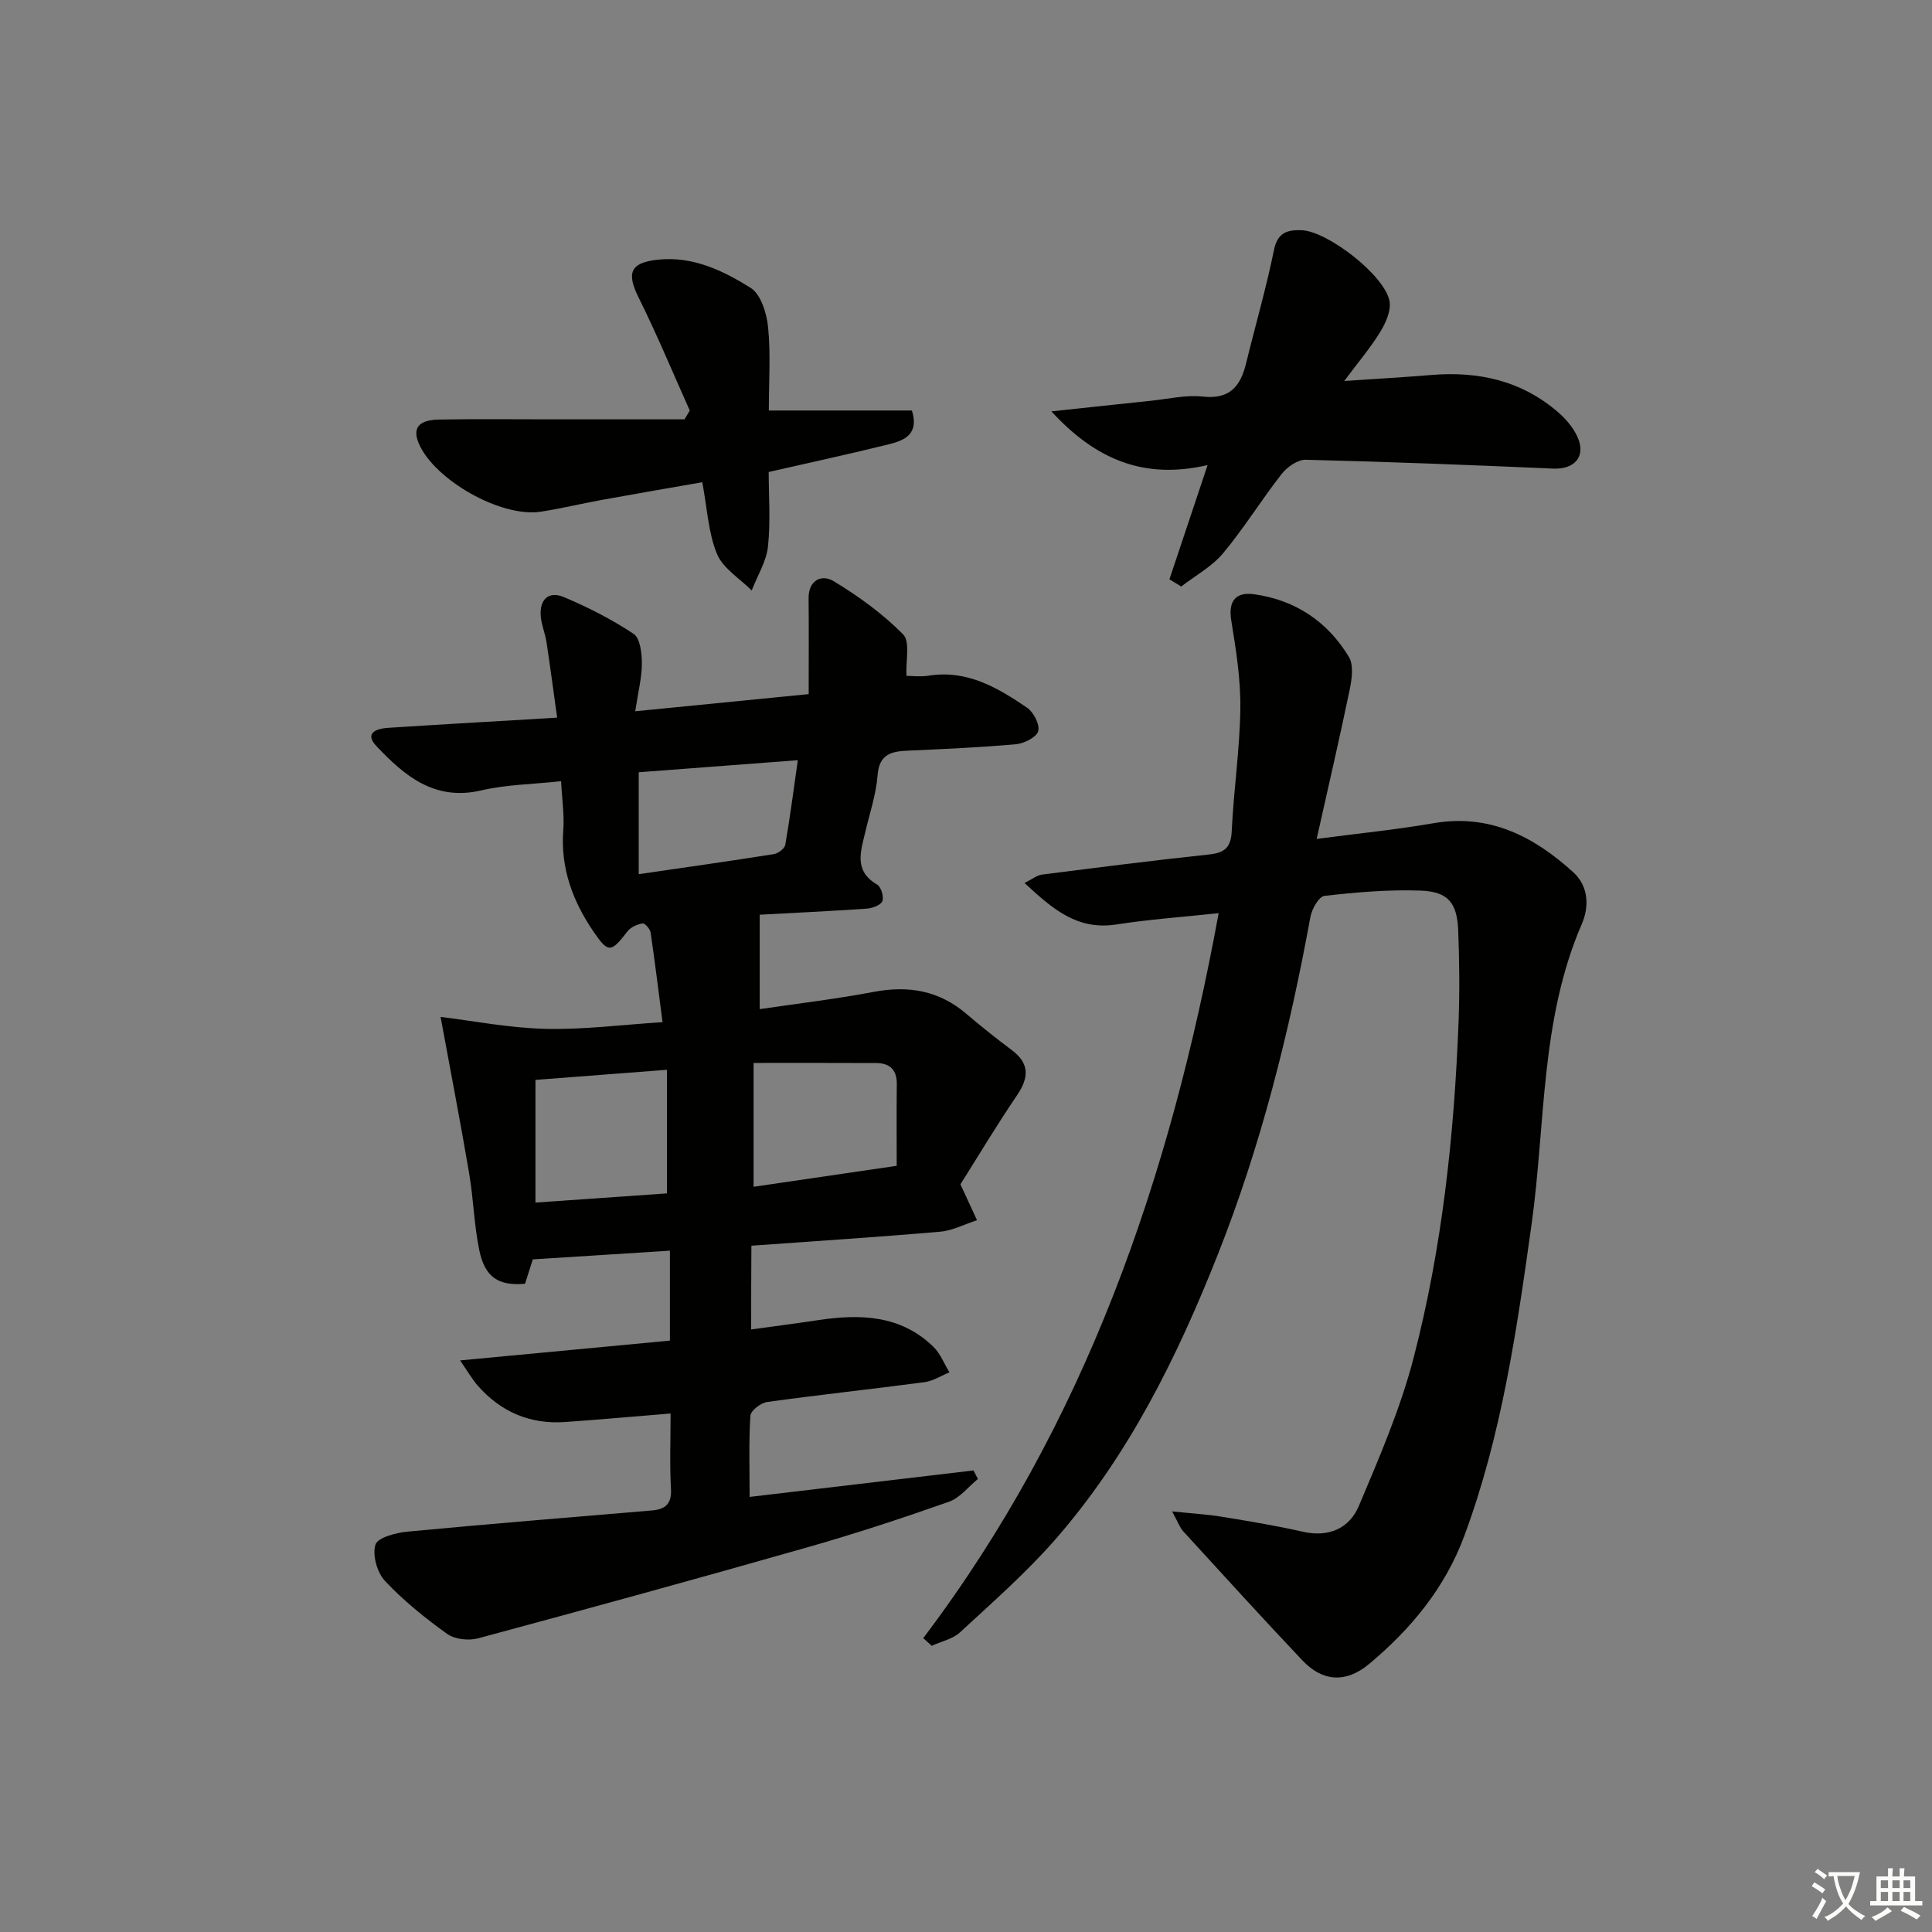
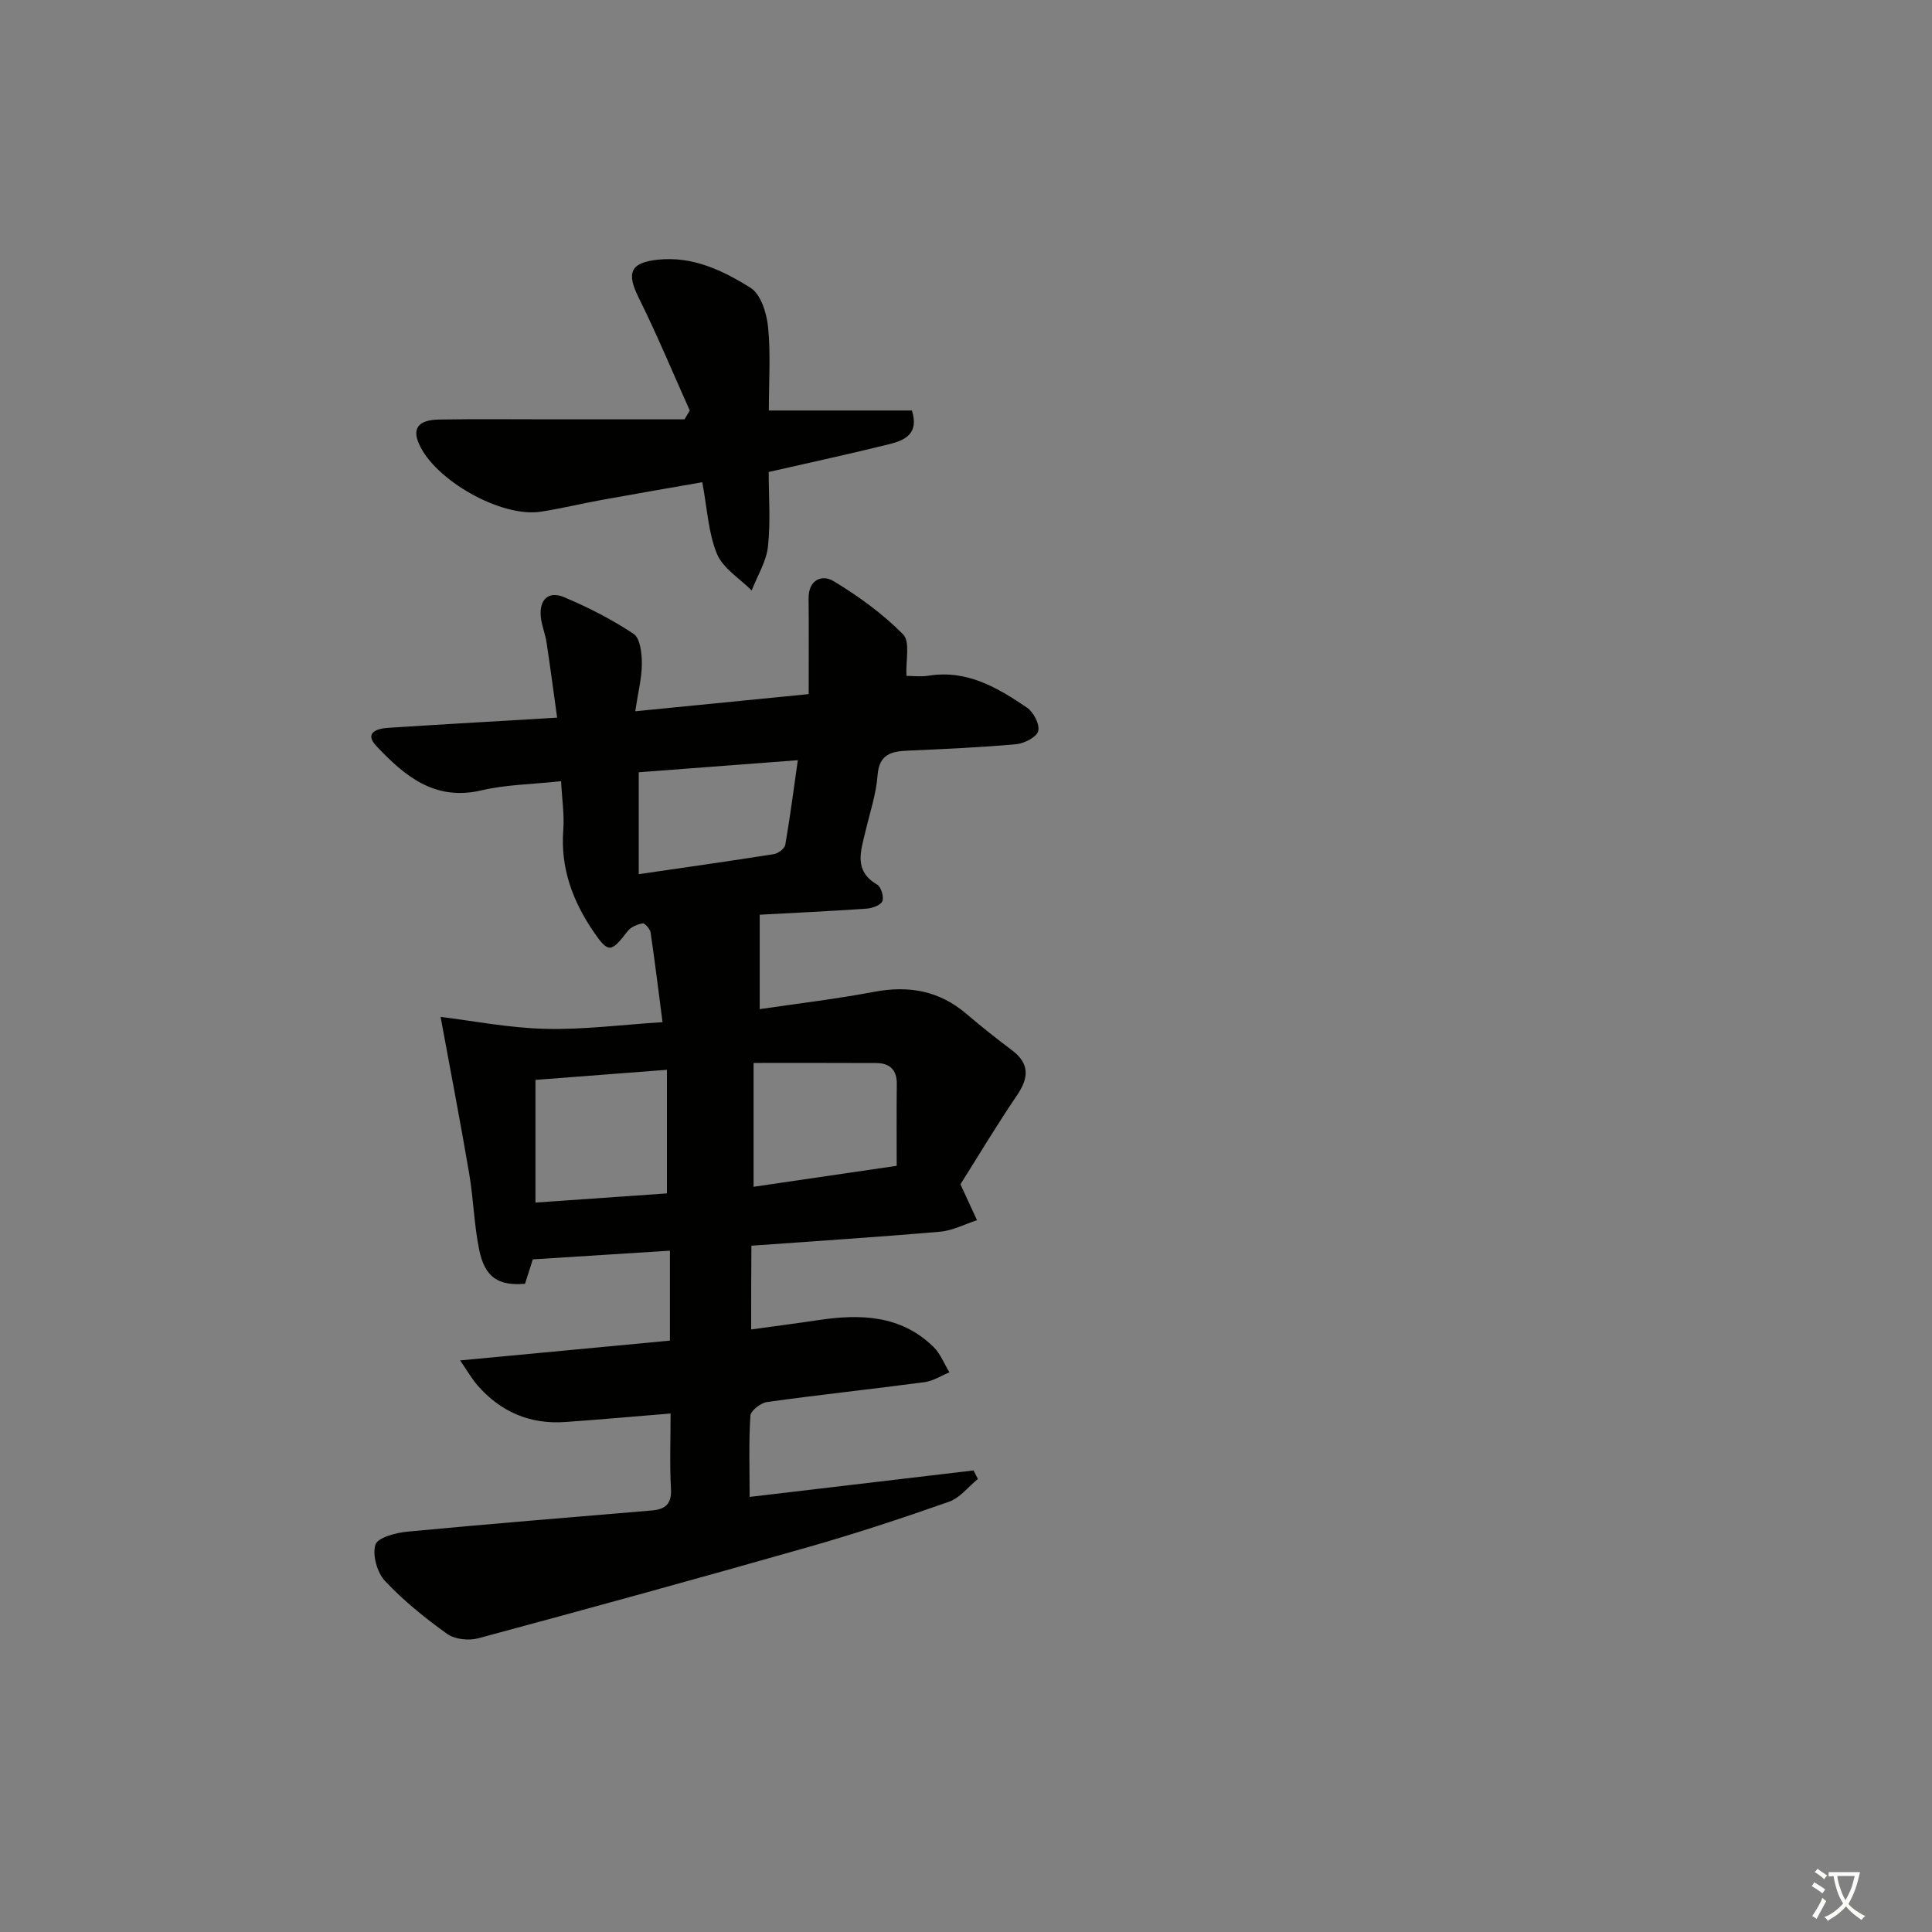
<svg xmlns="http://www.w3.org/2000/svg" enable-background="new 0 0 400 400" viewBox="0 0 400 400">
  <rect x="0" y="0" width="400" height="400" fill="#808080" stroke="none" />
  <path d="m377.9 391.2c-.2.3-.4.5-.6.8-.7-.6-1.4-1-2.2-1.5.2-.3.4-.5.5-.8.6.4 1.4.8 2.3 1.5zm-1.8 6.1c-.2-.2-.5-.4-.9-.6.4-.6.8-1.2 1.2-1.9s.7-1.3.9-1.9c.3.3.5.5.8.7-.7 1.3-1.4 2.6-2 3.7zm2.2-9c-.3.3-.5.5-.6.8-.6-.6-1.3-1.1-2-1.5.3-.3.5-.5.6-.7.6.5 1.3.9 2 1.4zm.3.2v-.9h2 4.5c-.3 1.3-.6 2.5-1 3.6s-.9 2.1-1.4 3c.4.5 1 1 1.6 1.4s1.2.8 1.9 1.1c-.3.2-.5.4-.8.8-.4-.3-1-.7-1.6-1.2s-1.2-1.1-1.6-1.6c-.5.6-1.1 1.1-1.7 1.6s-1.4.9-2.1 1.4c-.1-.3-.3-.5-.7-.8.6-.2 1.2-.5 1.9-1s1.4-1.1 2-1.8c-.5-.8-.9-1.6-1.2-2.5s-.6-2-.8-3.2c-.4.1-.7.1-1 .1zm2.5 2.7c.3 1 .7 1.7 1 2.2.3-.5.6-1.1 1-2s.6-1.9.9-3h-3.2-.4c.1.9.3 1.8.7 2.8z" fill="#fbfcfa" />
-   <path d="m396.5 388.5v1.5 3.6h1.5v.9c-.4 0-1 0-1.7 0h-7.9c-.5 0-.9 0-1.2 0v-.9h1.3v-3.5c0-.7 0-1.2 0-1.6h2.4c0-.8 0-1.4 0-1.7h1c0 .3-.1.8-.1 1.7h1.5c0-.8 0-1.4 0-1.7h1c0 .3-.1.9-.1 1.7zm-8.2 9.2c-.2-.3-.5-.5-.8-.8.8-.3 1.4-.6 1.9-.9s1-.7 1.4-1.1c.3.3.6.5.9.8-1.6 1-2.8 1.6-3.4 2zm2.6-6.8v-1.6h-1.5v1.6zm0 2.7v-1.9h-1.5v1.9zm2.4-2.7v-1.6h-1.5v1.6zm0 2.7v-1.9h-1.5v1.9zm.2 2 .7-.8c.4.2.9.5 1.6.8s1.3.7 1.8 1c-.3.3-.5.6-.8.8-.4-.3-1.5-1-3.3-1.8zm2-4.7v-1.6h-1.4v1.6zm0 2.7v-1.9h-1.4v1.9z" fill="#fbfcfa" />
  <g fill="#010100">
    <path d="m155.52 275.25c4.85-.67 9.4-1.26 13.95-1.94 8.67-1.3 17.02-1.05 23.78 5.53 1.45 1.41 2.23 3.51 3.32 5.29-1.71.7-3.37 1.79-5.14 2.03-10.86 1.44-21.75 2.6-32.6 4.11-1.32.18-3.4 1.78-3.47 2.84-.35 5.44-.16 10.91-.16 16.81 15.85-1.87 31.11-3.68 46.36-5.48.3.59.6 1.18.9 1.77-1.98 1.61-3.71 3.91-5.98 4.71-9.69 3.41-19.46 6.63-29.33 9.44-22.66 6.46-45.38 12.7-68.13 18.83-1.97.53-4.85.23-6.43-.9-4.58-3.28-9.04-6.88-12.88-10.97-1.63-1.74-2.65-5.36-1.98-7.51.46-1.48 4.25-2.48 6.65-2.7 16.86-1.61 33.75-2.95 50.63-4.39 2.67-.23 4.08-1.3 3.91-4.42-.29-5.1-.08-10.22-.08-15.65-7.67.63-14.73 1.26-21.79 1.76-7.3.52-13.39-2.08-18.18-7.58-1.15-1.32-2.02-2.87-3.61-5.17 15.09-1.42 29.18-2.75 43.44-4.1 0-6.5 0-12.41 0-18.62-9.48.6-18.69 1.18-28.39 1.8-.45 1.41-1.04 3.26-1.61 5.05-5.53.47-8.32-1.32-9.49-7.04-1.06-5.18-1.18-10.54-2.07-15.77-1.79-10.55-3.83-21.06-5.92-32.44 6.6.8 14.11 2.28 21.66 2.47 7.91.2 15.86-.85 24.29-1.38-.84-6.49-1.58-12.54-2.47-18.57-.11-.74-1.21-1.96-1.66-1.88-1.11.19-2.44.76-3.11 1.63-3.4 4.4-3.96 4.59-7.02.12-4.3-6.29-6.89-13.15-6.29-21.03.24-3.21-.27-6.47-.45-10.16-6.03.65-11.41.7-16.51 1.9-9.67 2.27-15.91-3.01-21.71-9.15-2.61-2.76.03-3.65 2.42-3.8 9.95-.65 19.9-1.21 29.85-1.8 1.31-.08 2.63-.16 5.13-.31-.75-5.36-1.42-10.49-2.2-15.62-.27-1.79-1.03-3.52-1.19-5.31-.31-3.48 1.57-5.38 4.81-4.02 5 2.11 9.91 4.61 14.42 7.61 1.36.91 1.7 4.03 1.7 6.15 0 2.91-.77 5.83-1.37 9.87 12.26-1.21 23.68-2.34 35.91-3.55 0-6.96.05-13.39-.02-19.81-.04-3.89 2.79-5.02 5.16-3.59 5.17 3.12 10.19 6.76 14.41 11.03 1.5 1.51.52 5.48.69 8.59 1.17 0 2.94.23 4.63-.04 7.92-1.26 14.25 2.49 20.33 6.62 1.36.92 2.68 3.49 2.32 4.86-.33 1.25-2.89 2.55-4.57 2.71-7.45.67-14.93 1-22.41 1.33-3.46.15-5.95.74-6.28 5.12-.3 3.92-1.61 7.78-2.52 11.65-.95 4.05-2.48 8.11 2.44 10.97.82.48 1.44 2.57 1.06 3.45-.36.84-2.11 1.45-3.29 1.53-7.6.52-15.21.88-22.09 1.25v19.55c7.73-1.14 15.74-2.08 23.65-3.58 7.18-1.35 13.49-.26 19.12 4.54 3.04 2.59 6.17 5.09 9.37 7.48 3.75 2.8 3.64 5.7 1.13 9.4-4.28 6.3-8.19 12.85-11.71 18.43 1.47 3.18 2.45 5.31 3.43 7.43-2.55.82-5.05 2.16-7.65 2.38-12.89 1.12-25.81 1.94-39.06 2.9-.05 5.57-.05 11.11-.05 17.34zm-17.44-28.17c0-8.93 0-17.11 0-25.59-9.59.74-18.4 1.41-27.22 2.09v25.4c9.5-.66 18.52-1.29 27.22-1.9zm47.57-5.71c0-5.78-.04-11.37.02-16.97.03-2.96-1.51-4.3-4.28-4.31-8.29-.04-16.57-.02-25.37-.02v25.64c9.39-1.37 18.7-2.73 29.63-4.34zm-53.41-60.38c9.65-1.41 18.82-2.7 27.96-4.15.9-.14 2.24-1.14 2.38-1.91.98-5.63 1.71-11.3 2.6-17.54-11.54.88-22.28 1.69-32.94 2.5z" />
-     <path d="m191.15 339.16c33.62-44.47 51.11-95.35 61.16-150.1-7.47.8-14.37 1.28-21.17 2.34-8.13 1.27-13.25-3.24-19.02-8.59 1.66-.83 2.58-1.6 3.58-1.73 11.53-1.47 23.06-2.94 34.62-4.17 3.25-.35 4.54-1.44 4.7-4.87.39-8.46 1.67-16.9 1.78-25.35.08-6.07-.9-12.2-1.88-18.22-.68-4.16 1.03-5.94 4.71-5.44 8.53 1.18 15.23 5.65 19.65 12.99 1 1.67.62 4.51.18 6.66-2.08 10.05-4.41 20.04-6.86 31.01 8.63-1.14 16.45-1.91 24.18-3.25 11.64-2.01 20.79 2.74 28.96 10.16 3.19 2.9 3.3 7.15 1.75 10.72-8.61 19.88-7.48 41.33-10.39 62.12-3.06 21.87-6.19 43.71-13.94 64.57-4 10.77-11.05 19.28-19.73 26.52-4.72 3.94-9.58 3.68-13.75-.73-8.34-8.81-16.5-17.79-24.69-26.74-.73-.8-1.1-1.92-2.32-4.14 4.15.43 7.3.61 10.4 1.12 5.56.91 11.13 1.83 16.62 3.08 5.39 1.23 9.67-.66 11.64-5.32 4.25-10.05 8.62-20.18 11.35-30.7 5.9-22.74 8.4-46.05 9.3-69.52.24-6.29.17-12.6-.07-18.89-.23-5.78-2.09-8.1-7.82-8.3-6.61-.24-13.28.34-19.87 1.09-1.15.13-2.61 2.71-2.91 4.34-4.37 23.89-10.23 47.37-19.2 69.98-8.43 21.27-18.51 41.67-33.7 59.02-6.01 6.86-12.94 12.93-19.65 19.14-1.52 1.4-3.89 1.88-5.86 2.79-.6-.53-1.18-1.06-1.75-1.59z" />
-     <path d="m242.12 119.94c2.55-7.62 5.09-15.25 7.9-23.65-12.97 3-23-.95-32.34-11.12 7.76-.83 14.12-1.52 20.47-2.18 3.63-.37 7.33-1.27 10.89-.88 5.56.61 7.78-2.12 8.94-6.85 1.92-7.85 4.18-15.62 5.79-23.53.74-3.63 2.83-4.16 5.66-4.07 5.45.17 17.37 9.45 18.26 14.73.33 1.97-.8 4.48-1.93 6.33-1.96 3.22-4.45 6.13-7.45 10.16 6.71-.46 12.36-.77 17.99-1.24 9.86-.83 18.87 1.2 26.45 7.85 1.57 1.38 3.04 3.15 3.88 5.04 1.77 3.99-.65 6.69-5.05 6.49-17.08-.75-34.16-1.42-51.25-1.83-1.67-.04-3.86 1.51-4.99 2.96-4.19 5.35-7.77 11.19-12.12 16.4-2.31 2.77-5.74 4.62-8.66 6.88-.8-.49-1.62-.99-2.44-1.49z" />
    <path d="m142.81 85c-3.5-7.81-6.78-15.73-10.59-23.39-2.56-5.15-1.72-7.25 4.03-7.85 7.21-.75 13.44 2.26 19.15 5.83 2.12 1.33 3.33 5.24 3.62 8.11.56 5.56.16 11.21.16 17.29h29.62c1.54 4.87-1.53 6.19-4.68 6.97-8.04 2-16.14 3.74-24.97 5.76 0 4.91.41 10.22-.15 15.43-.34 3.12-2.2 6.07-3.37 9.1-2.47-2.48-5.93-4.56-7.18-7.55-1.8-4.33-2.01-9.32-3.05-14.86-6.9 1.21-13.82 2.39-20.74 3.65-4.24.77-8.43 1.79-12.68 2.45-8.19 1.27-22-6.52-25.27-14.12-1.37-3.18-.06-4.89 4.23-4.96 7.66-.13 15.32-.04 22.98-.04h27.8c.36-.6.72-1.21 1.09-1.82z" />
  </g>
</svg>